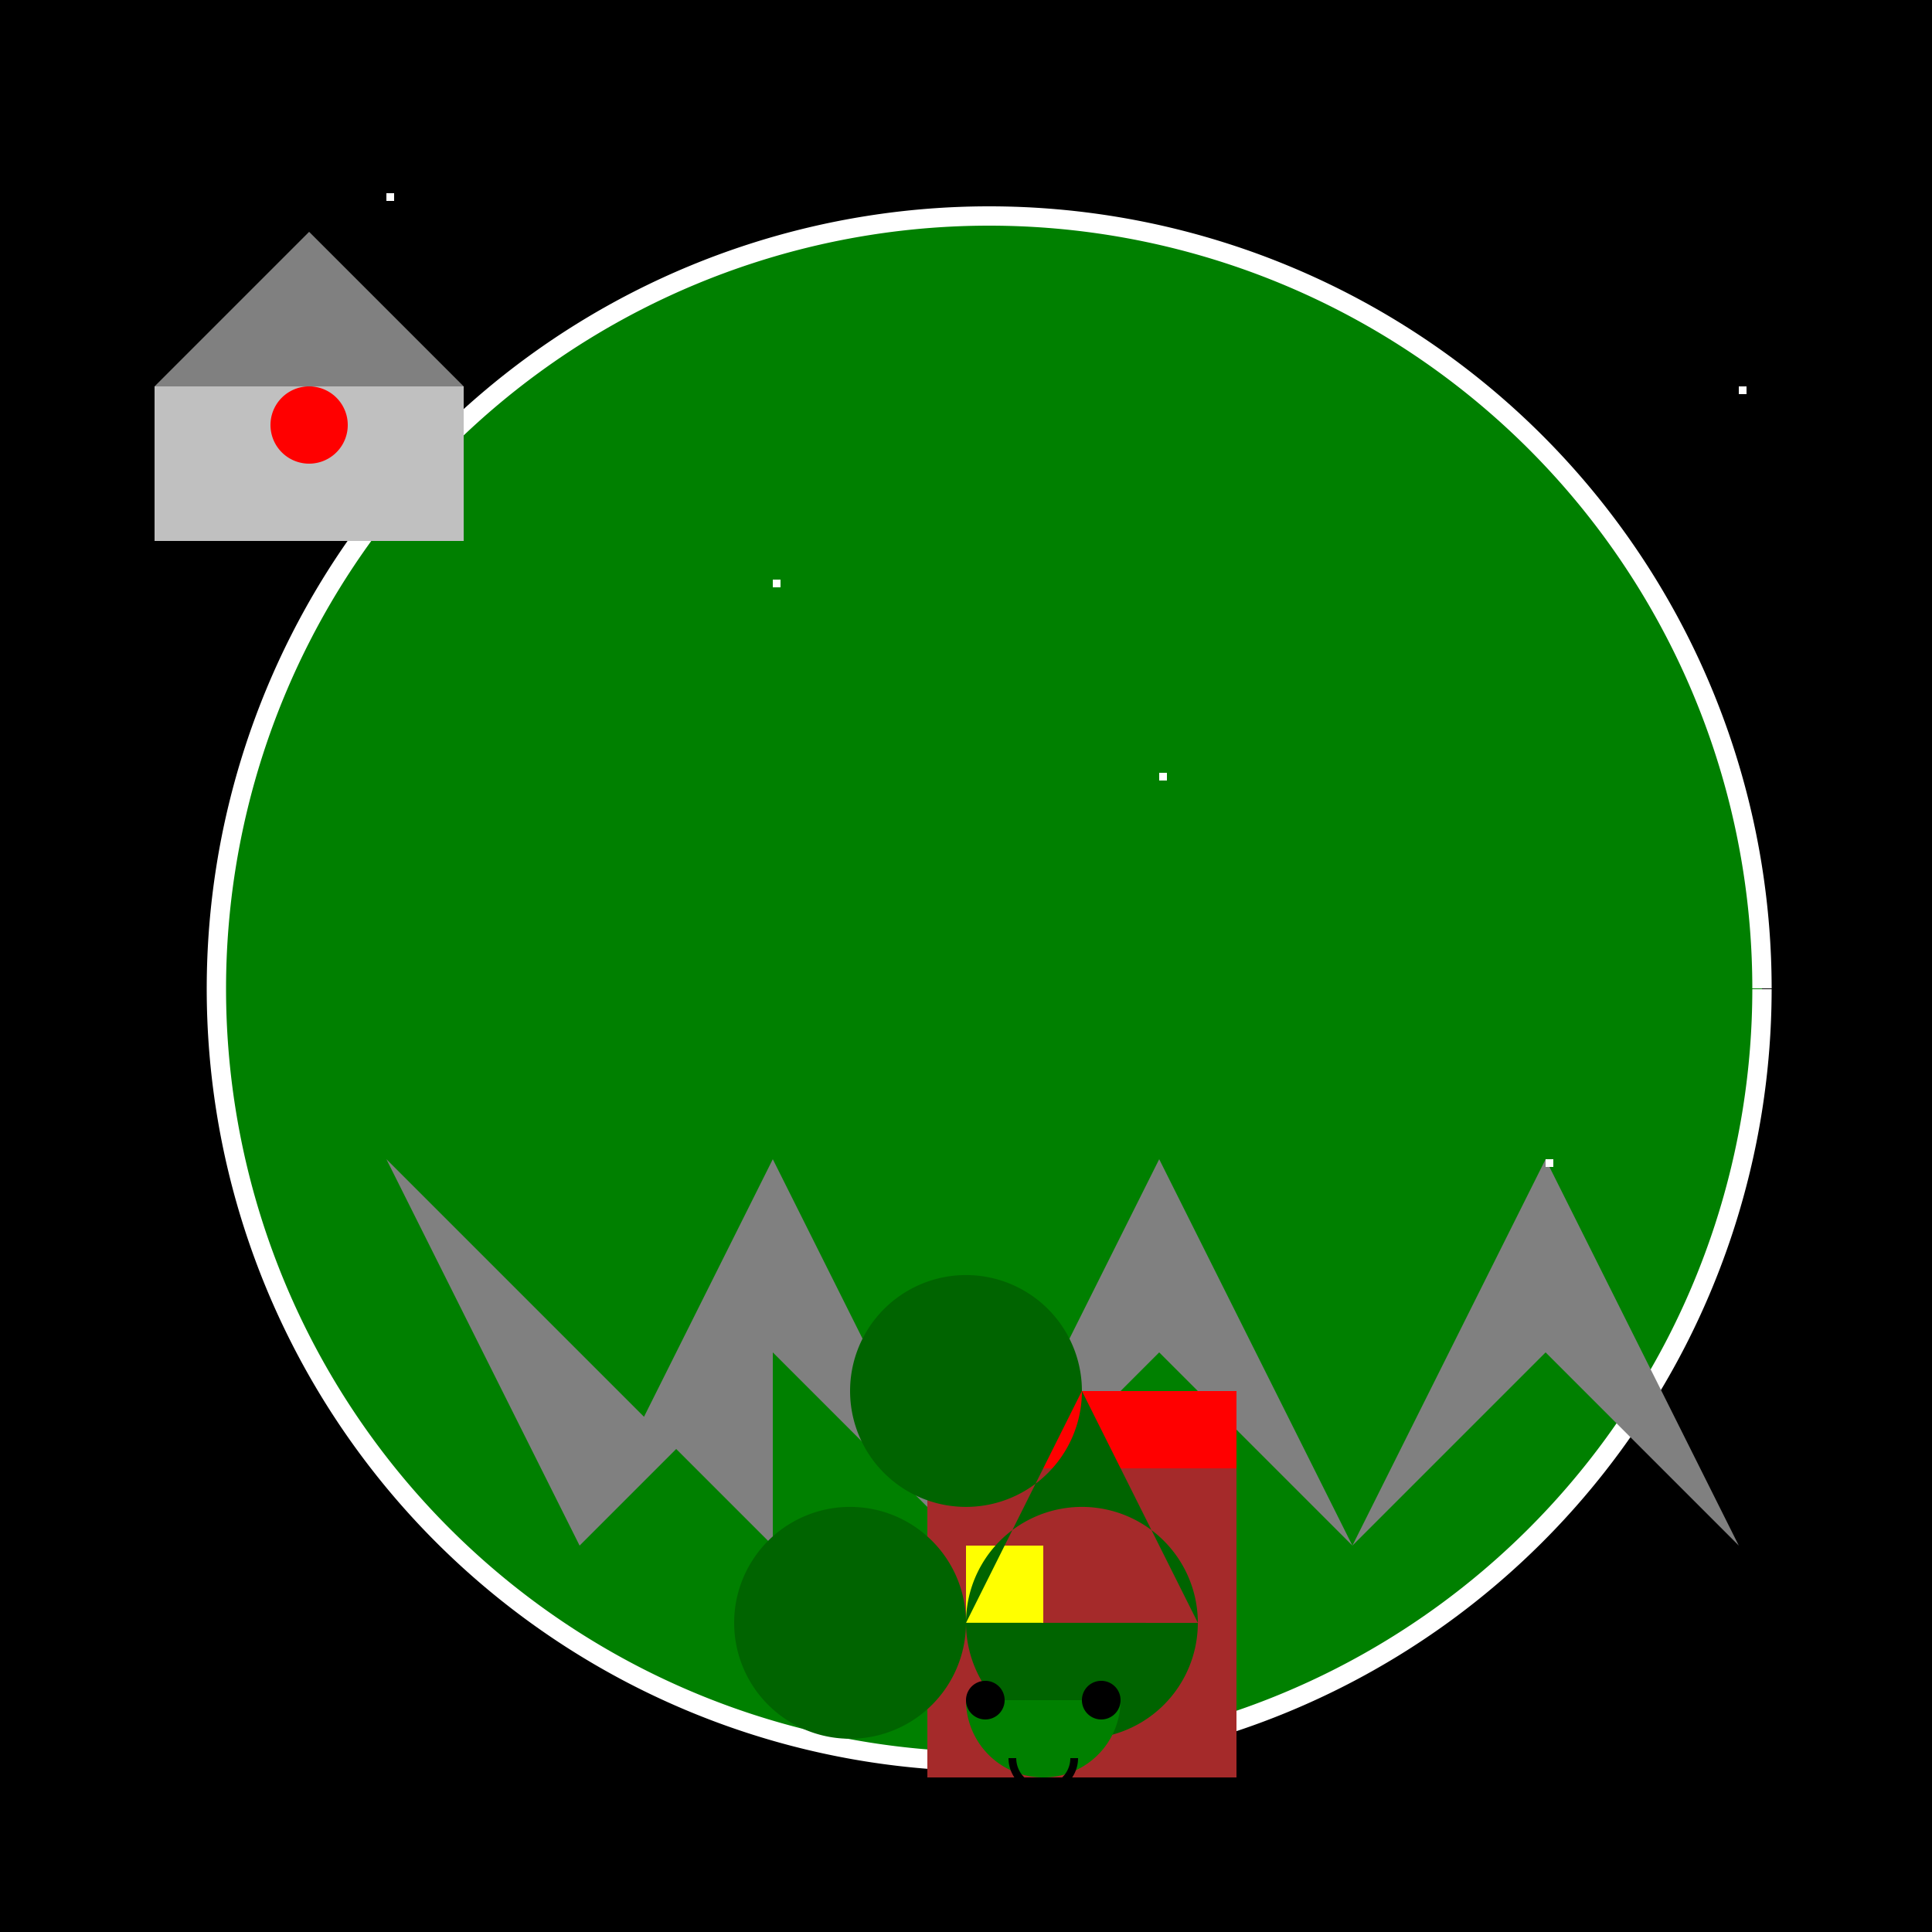
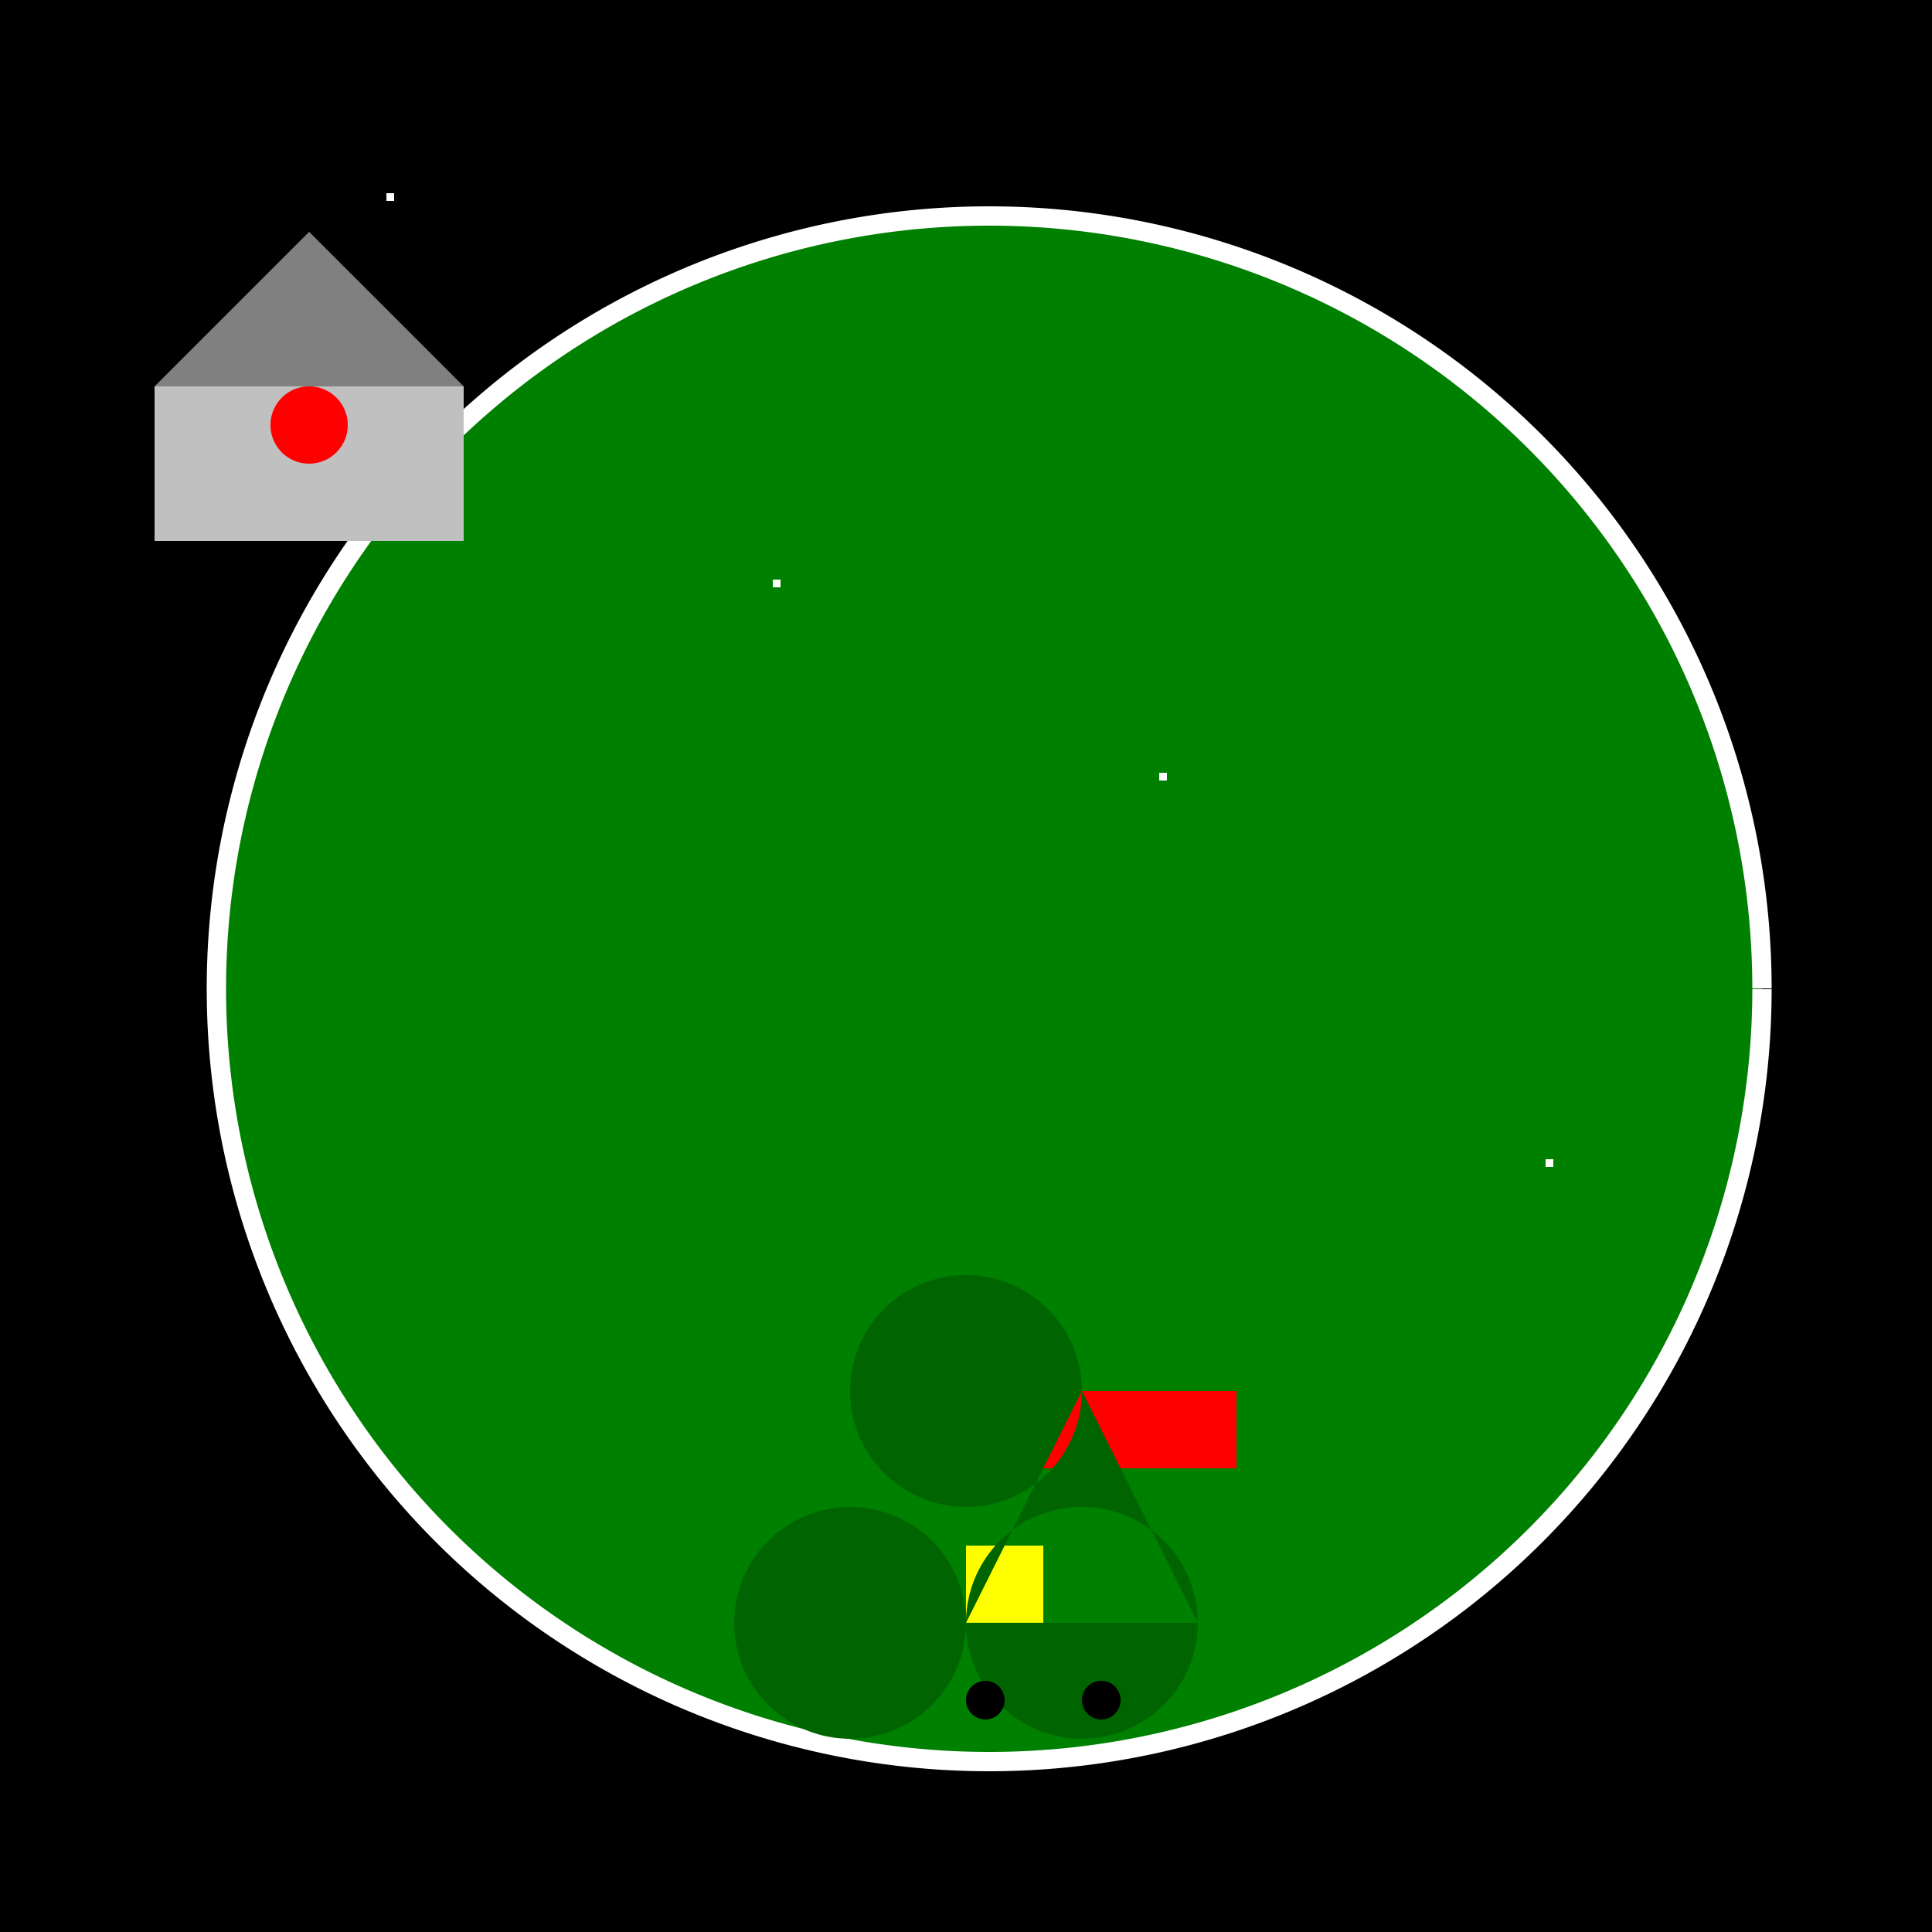
<svg xmlns="http://www.w3.org/2000/svg" width="500" height="500">
  <defs />
  <g>
    <rect fill="black" stroke="none" x="0" y="0" width="512" height="512" />
    <path fill="green" stroke="white" paint-order="fill stroke markers" d=" M 456 256 A 200 200 0 1 1 456 255.8" stroke-miterlimit="10" stroke-width="5" stroke-dasharray="" />
-     <path fill="gray" stroke="none" paint-order="stroke fill markers" d=" M 200 400 L 100 300 L 150 400 L 200 350 L 250 400 L 300 300 L 350 400 L 400 350 L 450 400 L 400 300 L 350 400 L 300 350 L 250 400 L 200 300 L 150 400 L 200 350 L 200 400" />
-     <rect fill="brown" stroke="none" x="240" y="380" width="80" height="80" />
    <rect fill="red" stroke="none" x="240" y="360" width="80" height="20" />
    <rect fill="yellow" stroke="none" x="250" y="400" width="20" height="20" />
    <path fill="darkgreen" stroke="none" paint-order="stroke fill markers" d=" M 250 420 A 30 30 0 1 1 250 419.97 L 310 420 A 30 30 0 1 1 310 419.97 L 280 360 A 30 30 0 1 1 280 359.97" />
-     <path fill="green" stroke="none" paint-order="stroke fill markers" d=" M 290 440 A 20 20 0 0 1 250 440" />
    <path fill="black" stroke="none" paint-order="stroke fill markers" d=" M 260 440 A 5 5 0 1 1 260 439.995 L 290 440 A 5 5 0 1 1 290 439.995" />
-     <path fill="none" stroke="black" paint-order="fill stroke markers" d=" M 278 455 A 8 8 0 0 1 262 455" stroke-miterlimit="10" stroke-width="2" stroke-dasharray="" />
    <rect fill="silver" stroke="none" x="40" y="100" width="80" height="40" />
    <path fill="gray" stroke="none" paint-order="stroke fill markers" d=" M 40 100 L 80 60 L 120 100" />
    <path fill="red" stroke="none" paint-order="stroke fill markers" d=" M 90 110 A 10 10 0 1 1 90 109.99" />
    <rect fill="white" stroke="none" x="100" y="50" width="2" height="2" />
    <rect fill="white" stroke="none" x="200" y="150" width="2" height="2" />
    <rect fill="white" stroke="none" x="400" y="300" width="2" height="2" />
    <rect fill="white" stroke="none" x="300" y="200" width="2" height="2" />
-     <rect fill="white" stroke="none" x="450" y="100" width="2" height="2" />
  </g>
</svg>